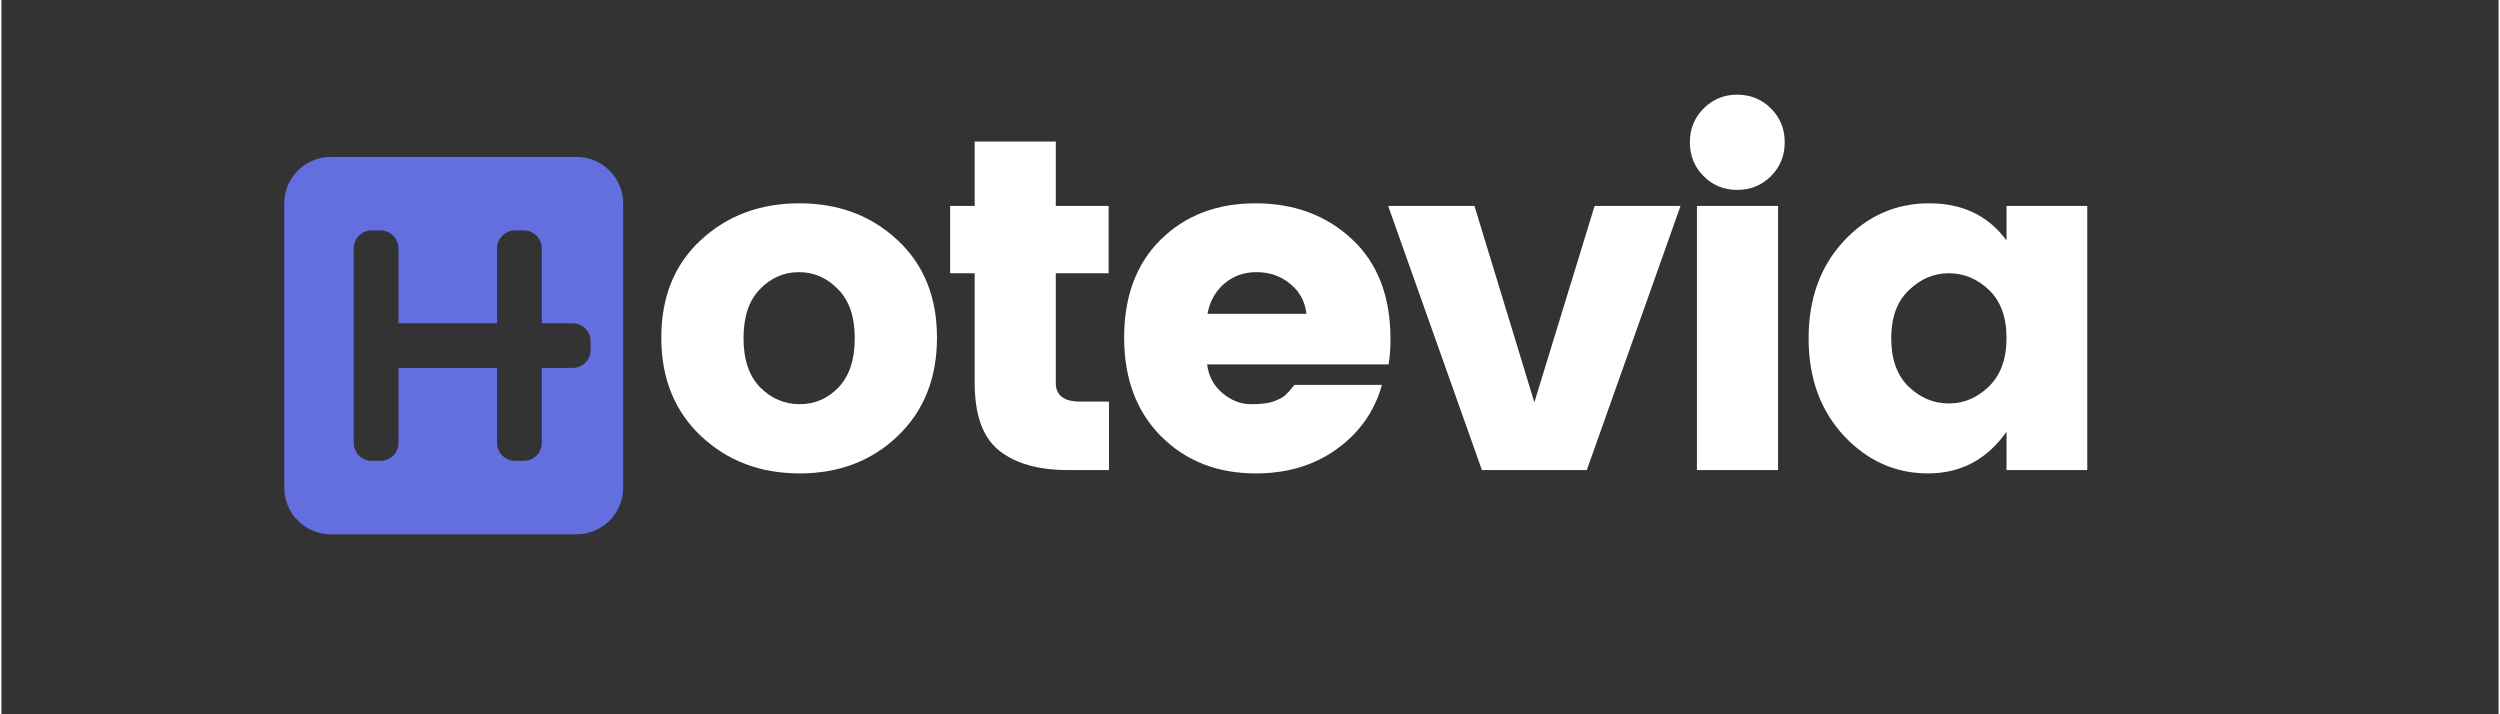
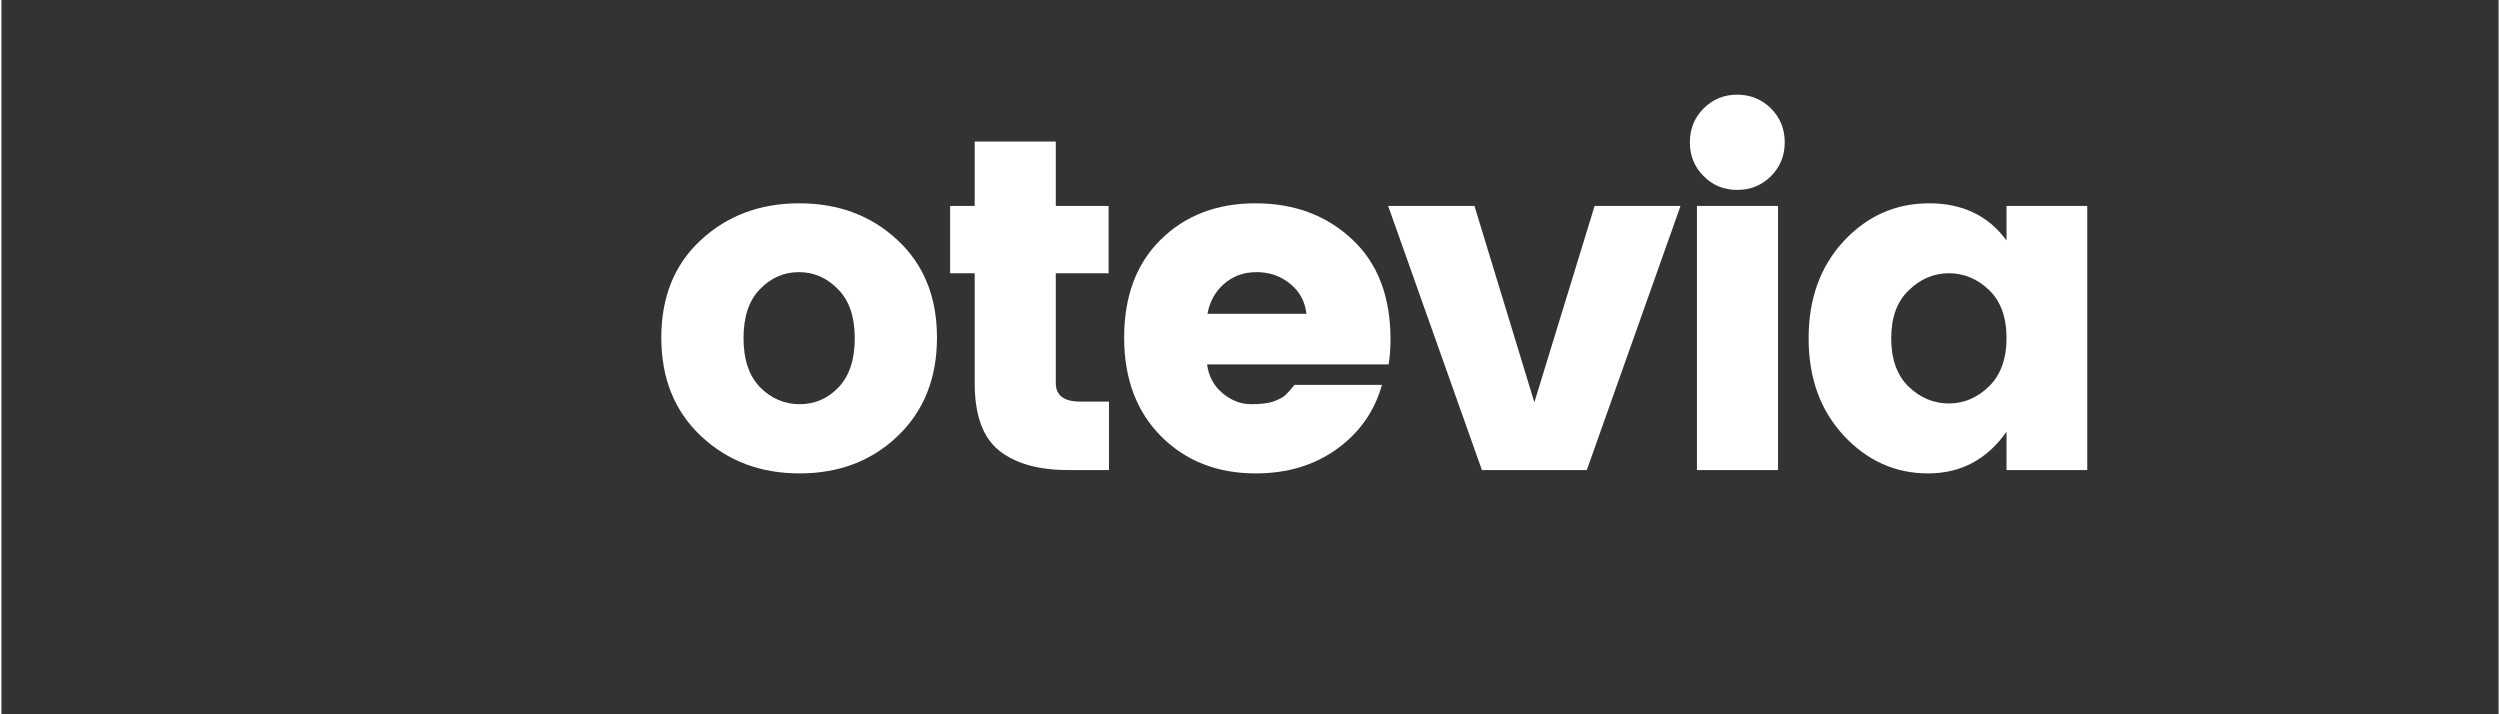
<svg xmlns="http://www.w3.org/2000/svg" width="140" viewBox="0 0 104.88 30" height="40" preserveAspectRatio="xMidYMid meet">
  <rect x="0" y="0" width="104.88" height="30" fill="#333333" stroke="none" />
  <defs>
    <g />
    <clipPath id="18d0ac24a0">
-       <path d="M 11.883 6.582 L 26.398 6.582 L 26.398 22.551 L 11.883 22.551 Z M 11.883 6.582 " clip-rule="nonzero" />
-     </clipPath>
+       </clipPath>
  </defs>
  <g clip-path="url(#18d0ac24a0)">
    <path fill="#636edf" d="M 24.746 14.699 C 24.746 15.117 24.406 15.453 23.988 15.453 L 22.695 15.453 L 22.695 18.598 C 22.695 19.016 22.355 19.355 21.938 19.355 L 21.574 19.355 C 21.156 19.355 20.816 19.016 20.816 18.598 L 20.816 15.453 L 16.676 15.453 L 16.676 18.598 C 16.676 19.016 16.336 19.355 15.918 19.355 L 15.555 19.355 C 15.137 19.355 14.797 19.016 14.797 18.598 L 14.797 10.434 C 14.797 10.016 15.137 9.676 15.555 9.676 L 15.918 9.676 C 16.336 9.676 16.676 10.016 16.676 10.434 L 16.676 13.578 L 20.816 13.578 L 20.816 10.434 C 20.816 10.016 21.156 9.676 21.574 9.676 L 21.938 9.676 C 22.355 9.676 22.695 10.016 22.695 10.434 L 22.695 13.578 L 23.988 13.578 C 24.406 13.578 24.746 13.914 24.746 14.336 Z M 24.156 6.59 L 13.836 6.59 C 12.754 6.59 11.879 7.465 11.879 8.543 L 11.879 20.488 C 11.879 21.566 12.754 22.441 13.836 22.441 L 24.156 22.441 C 25.234 22.441 26.113 21.566 26.113 20.488 L 26.113 8.543 C 26.113 7.465 25.234 6.59 24.156 6.59 " fill-opacity="1" fill-rule="nonzero" />
  </g>
  <g fill="#ffffff" fill-opacity="1">
    <g transform="translate(27.012, 19.742)">
      <g>
        <path d="M 8.141 -3.469 C 8.598 -3.945 8.828 -4.633 8.828 -5.531 C 8.828 -6.438 8.594 -7.125 8.125 -7.594 C 7.664 -8.07 7.117 -8.312 6.484 -8.312 C 5.848 -8.312 5.301 -8.07 4.844 -7.594 C 4.383 -7.125 4.156 -6.438 4.156 -5.531 C 4.156 -4.633 4.391 -3.945 4.859 -3.469 C 5.328 -3 5.879 -2.766 6.516 -2.766 C 7.148 -2.766 7.691 -3 8.141 -3.469 Z M 2.375 -1.422 C 1.258 -2.473 0.703 -3.852 0.703 -5.562 C 0.703 -7.27 1.254 -8.633 2.359 -9.656 C 3.473 -10.688 4.852 -11.203 6.5 -11.203 C 8.145 -11.203 9.52 -10.688 10.625 -9.656 C 11.727 -8.633 12.281 -7.27 12.281 -5.562 C 12.281 -3.852 11.727 -2.473 10.625 -1.422 C 9.531 -0.379 8.16 0.141 6.516 0.141 C 4.867 0.141 3.488 -0.379 2.375 -1.422 Z M 2.375 -1.422 " />
      </g>
    </g>
  </g>
  <g fill="#ffffff" fill-opacity="1">
    <g transform="translate(39.111, 19.742)">
      <g>
        <path d="M 6.203 -2.875 L 7.406 -2.875 L 7.406 0 L 5.688 0 C 4.438 0 3.469 -0.273 2.781 -0.828 C 2.102 -1.379 1.766 -2.32 1.766 -3.656 L 1.766 -8.266 L 0.734 -8.266 L 0.734 -11.094 L 1.766 -11.094 L 1.766 -13.797 L 5.172 -13.797 L 5.172 -11.094 L 7.391 -11.094 L 7.391 -8.266 L 5.172 -8.266 L 5.172 -3.656 C 5.172 -3.133 5.516 -2.875 6.203 -2.875 Z M 6.203 -2.875 " />
      </g>
    </g>
  </g>
  <g fill="#ffffff" fill-opacity="1">
    <g transform="translate(46.482, 19.742)">
      <g>
        <path d="M 6.203 0.141 C 4.586 0.141 3.258 -0.379 2.219 -1.422 C 1.188 -2.461 0.672 -3.844 0.672 -5.562 C 0.672 -7.289 1.18 -8.66 2.203 -9.672 C 3.234 -10.691 4.562 -11.203 6.188 -11.203 C 7.82 -11.203 9.176 -10.695 10.25 -9.688 C 11.32 -8.688 11.859 -7.289 11.859 -5.5 C 11.859 -5.113 11.832 -4.758 11.781 -4.438 L 4.156 -4.438 C 4.219 -3.945 4.43 -3.547 4.797 -3.234 C 5.172 -2.922 5.57 -2.766 6 -2.766 C 6.438 -2.766 6.758 -2.805 6.969 -2.891 C 7.188 -2.973 7.344 -3.055 7.438 -3.141 C 7.539 -3.234 7.672 -3.379 7.828 -3.578 L 11.5 -3.578 C 11.188 -2.461 10.551 -1.562 9.594 -0.875 C 8.645 -0.195 7.516 0.141 6.203 0.141 Z M 8.328 -6.562 C 8.273 -7.07 8.051 -7.488 7.656 -7.812 C 7.258 -8.145 6.785 -8.312 6.234 -8.312 C 5.691 -8.312 5.234 -8.145 4.859 -7.812 C 4.492 -7.488 4.266 -7.07 4.172 -6.562 Z M 8.328 -6.562 " />
      </g>
    </g>
  </g>
  <g fill="#ffffff" fill-opacity="1">
    <g transform="translate(58.164, 19.742)">
      <g>
        <path d="M 0.078 -11.094 L 3.703 -11.094 L 6.219 -2.844 L 8.75 -11.094 L 12.359 -11.094 L 8.422 0 L 4.016 0 Z M 0.078 -11.094 " />
      </g>
    </g>
  </g>
  <g fill="#ffffff" fill-opacity="1">
    <g transform="translate(69.727, 19.742)">
      <g>
        <path d="M 4.594 -12.344 C 4.207 -11.957 3.734 -11.766 3.172 -11.766 C 2.617 -11.766 2.148 -11.957 1.766 -12.344 C 1.379 -12.727 1.188 -13.203 1.188 -13.766 C 1.188 -14.328 1.379 -14.801 1.766 -15.188 C 2.148 -15.57 2.617 -15.766 3.172 -15.766 C 3.734 -15.766 4.207 -15.57 4.594 -15.188 C 4.977 -14.801 5.172 -14.328 5.172 -13.766 C 5.172 -13.203 4.977 -12.727 4.594 -12.344 Z M 1.484 0 L 1.484 -11.094 L 4.891 -11.094 L 4.891 0 Z M 1.484 0 " />
      </g>
    </g>
  </g>
  <g fill="#ffffff" fill-opacity="1">
    <g transform="translate(75.23, 19.742)">
      <g>
        <path d="M 8.25 -3.516 C 8.738 -3.992 8.984 -4.672 8.984 -5.547 C 8.984 -6.422 8.738 -7.094 8.25 -7.562 C 7.758 -8.031 7.195 -8.266 6.562 -8.266 C 5.926 -8.266 5.363 -8.023 4.875 -7.547 C 4.383 -7.078 4.141 -6.406 4.141 -5.531 C 4.141 -4.656 4.383 -3.977 4.875 -3.5 C 5.363 -3.031 5.926 -2.797 6.562 -2.797 C 7.195 -2.797 7.758 -3.035 8.25 -3.516 Z M 2.141 -1.453 C 1.16 -2.516 0.672 -3.875 0.672 -5.531 C 0.672 -7.188 1.16 -8.547 2.141 -9.609 C 3.129 -10.672 4.328 -11.203 5.734 -11.203 C 7.141 -11.203 8.223 -10.68 8.984 -9.641 L 8.984 -11.094 L 12.375 -11.094 L 12.375 0 L 8.984 0 L 8.984 -1.609 C 8.16 -0.441 7.062 0.141 5.688 0.141 C 4.312 0.141 3.129 -0.391 2.141 -1.453 Z M 2.141 -1.453 " />
      </g>
    </g>
  </g>
</svg>